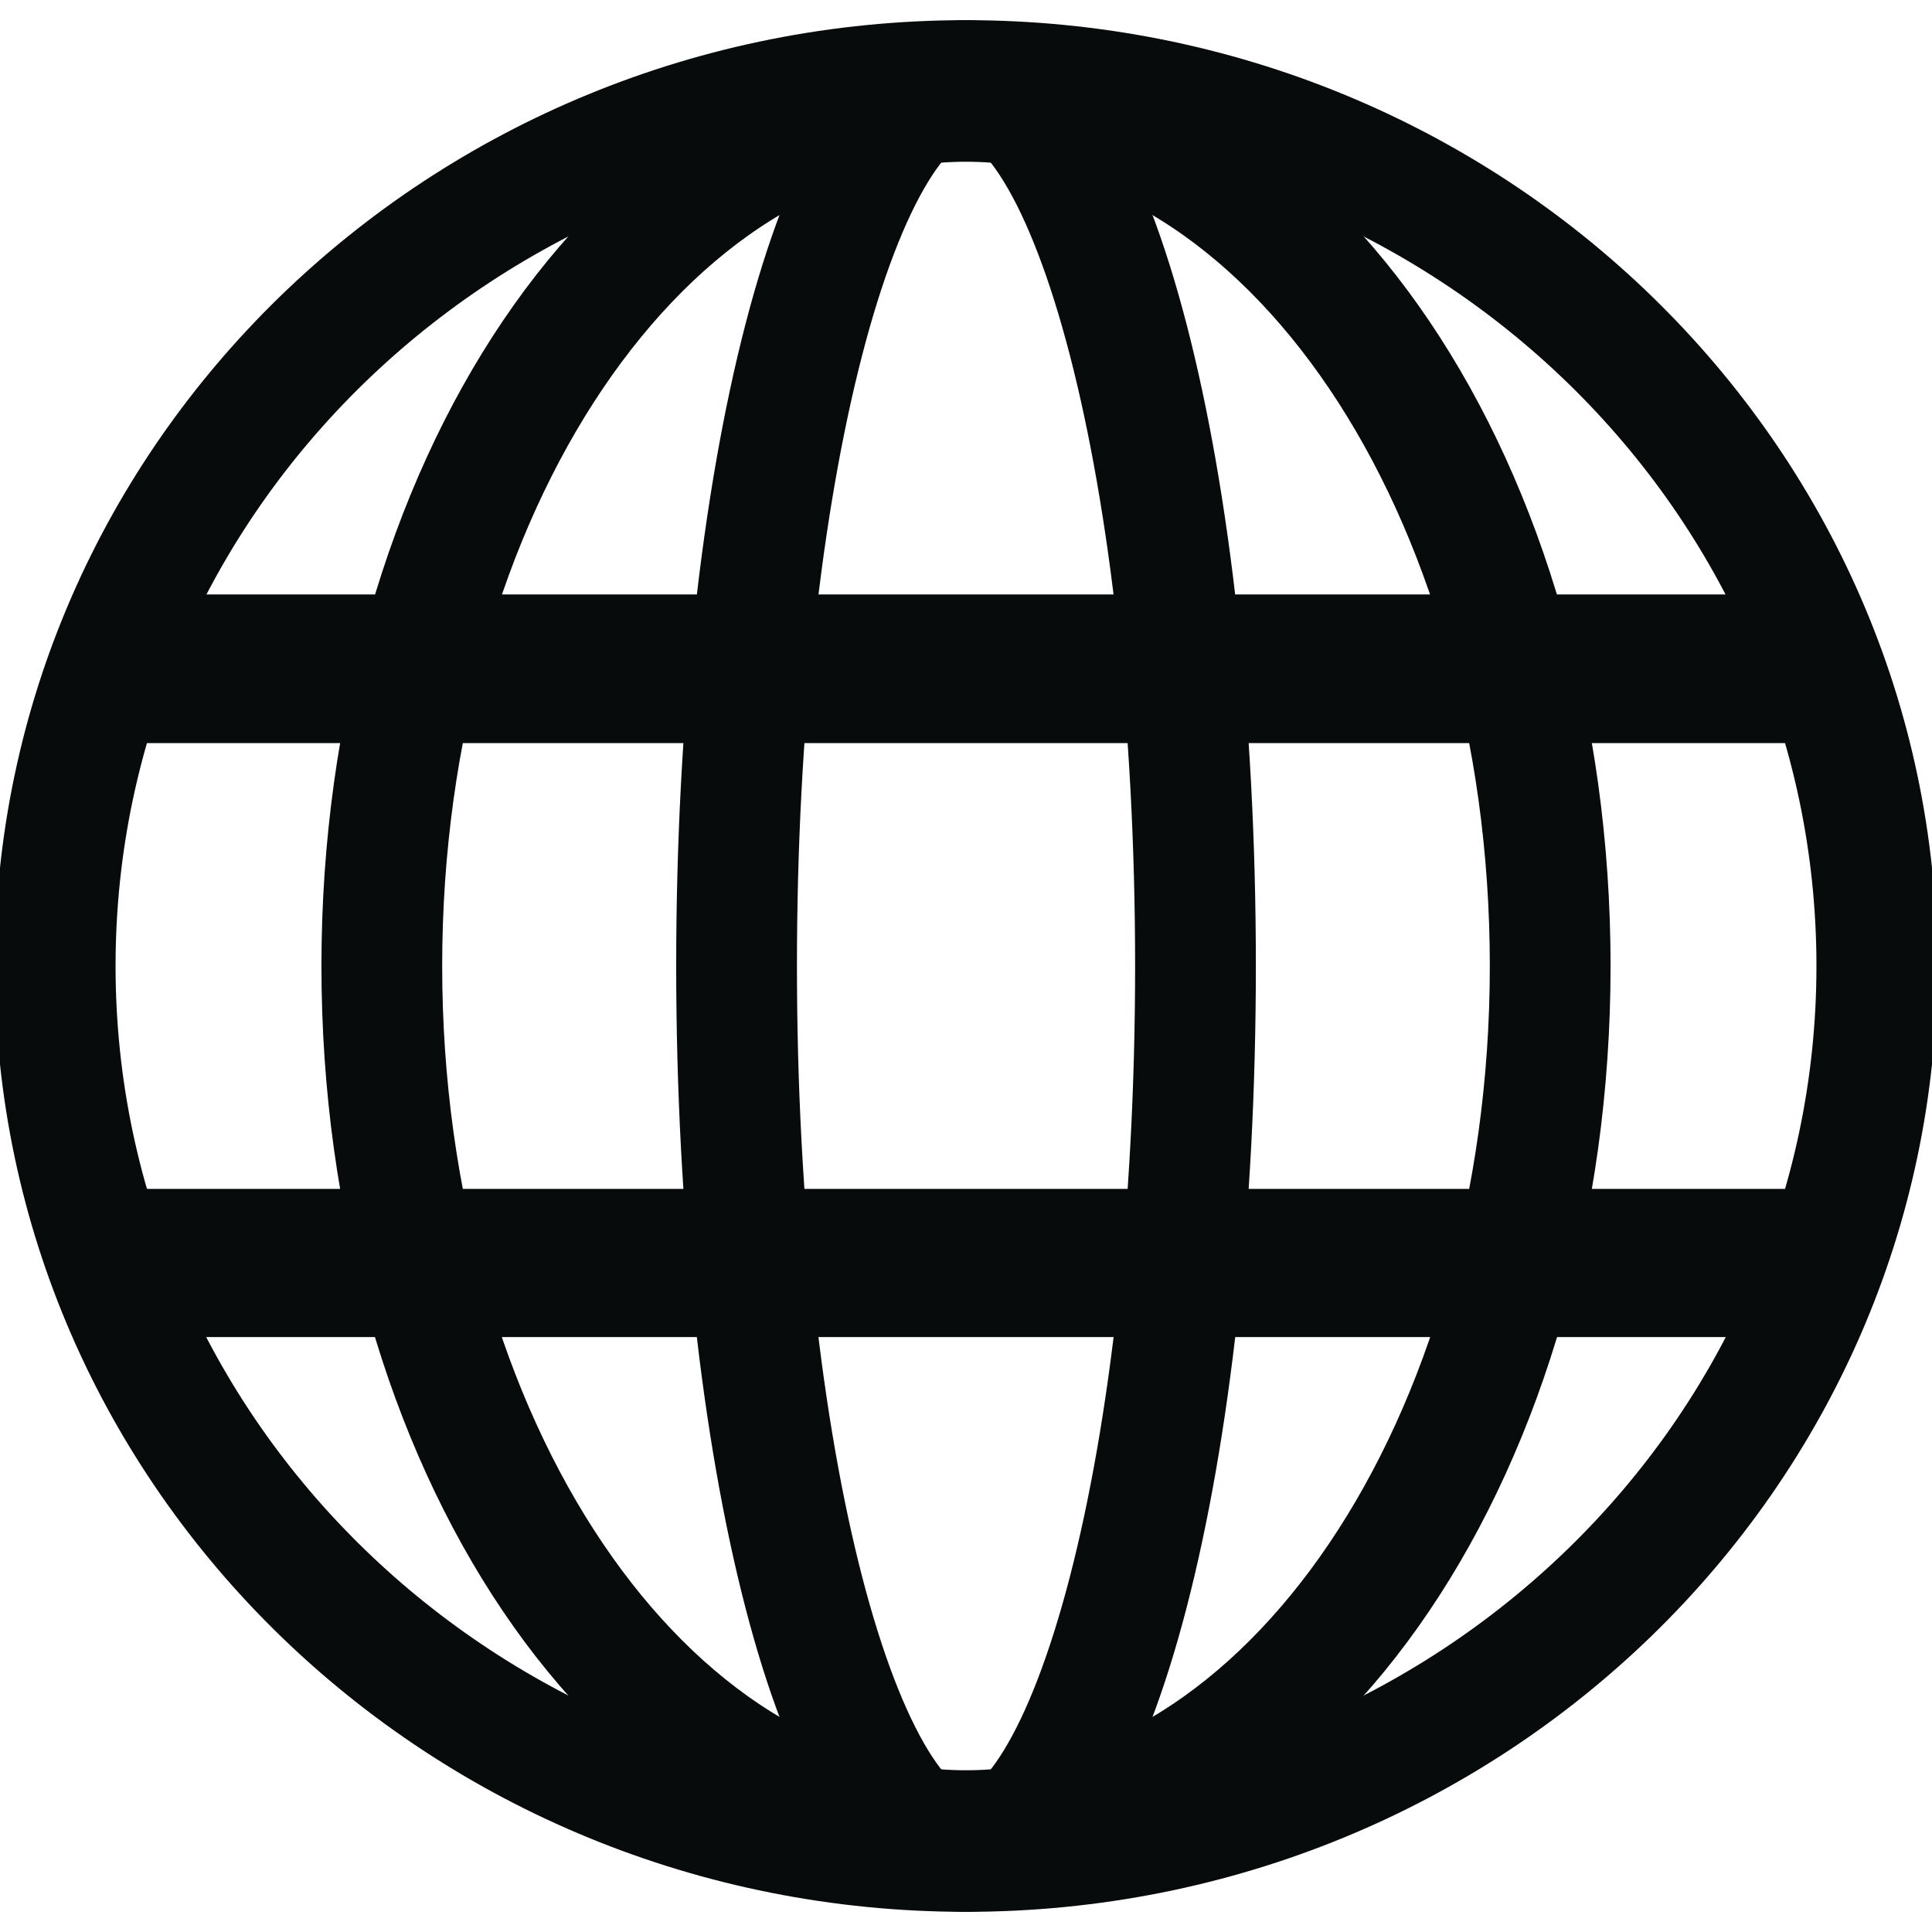
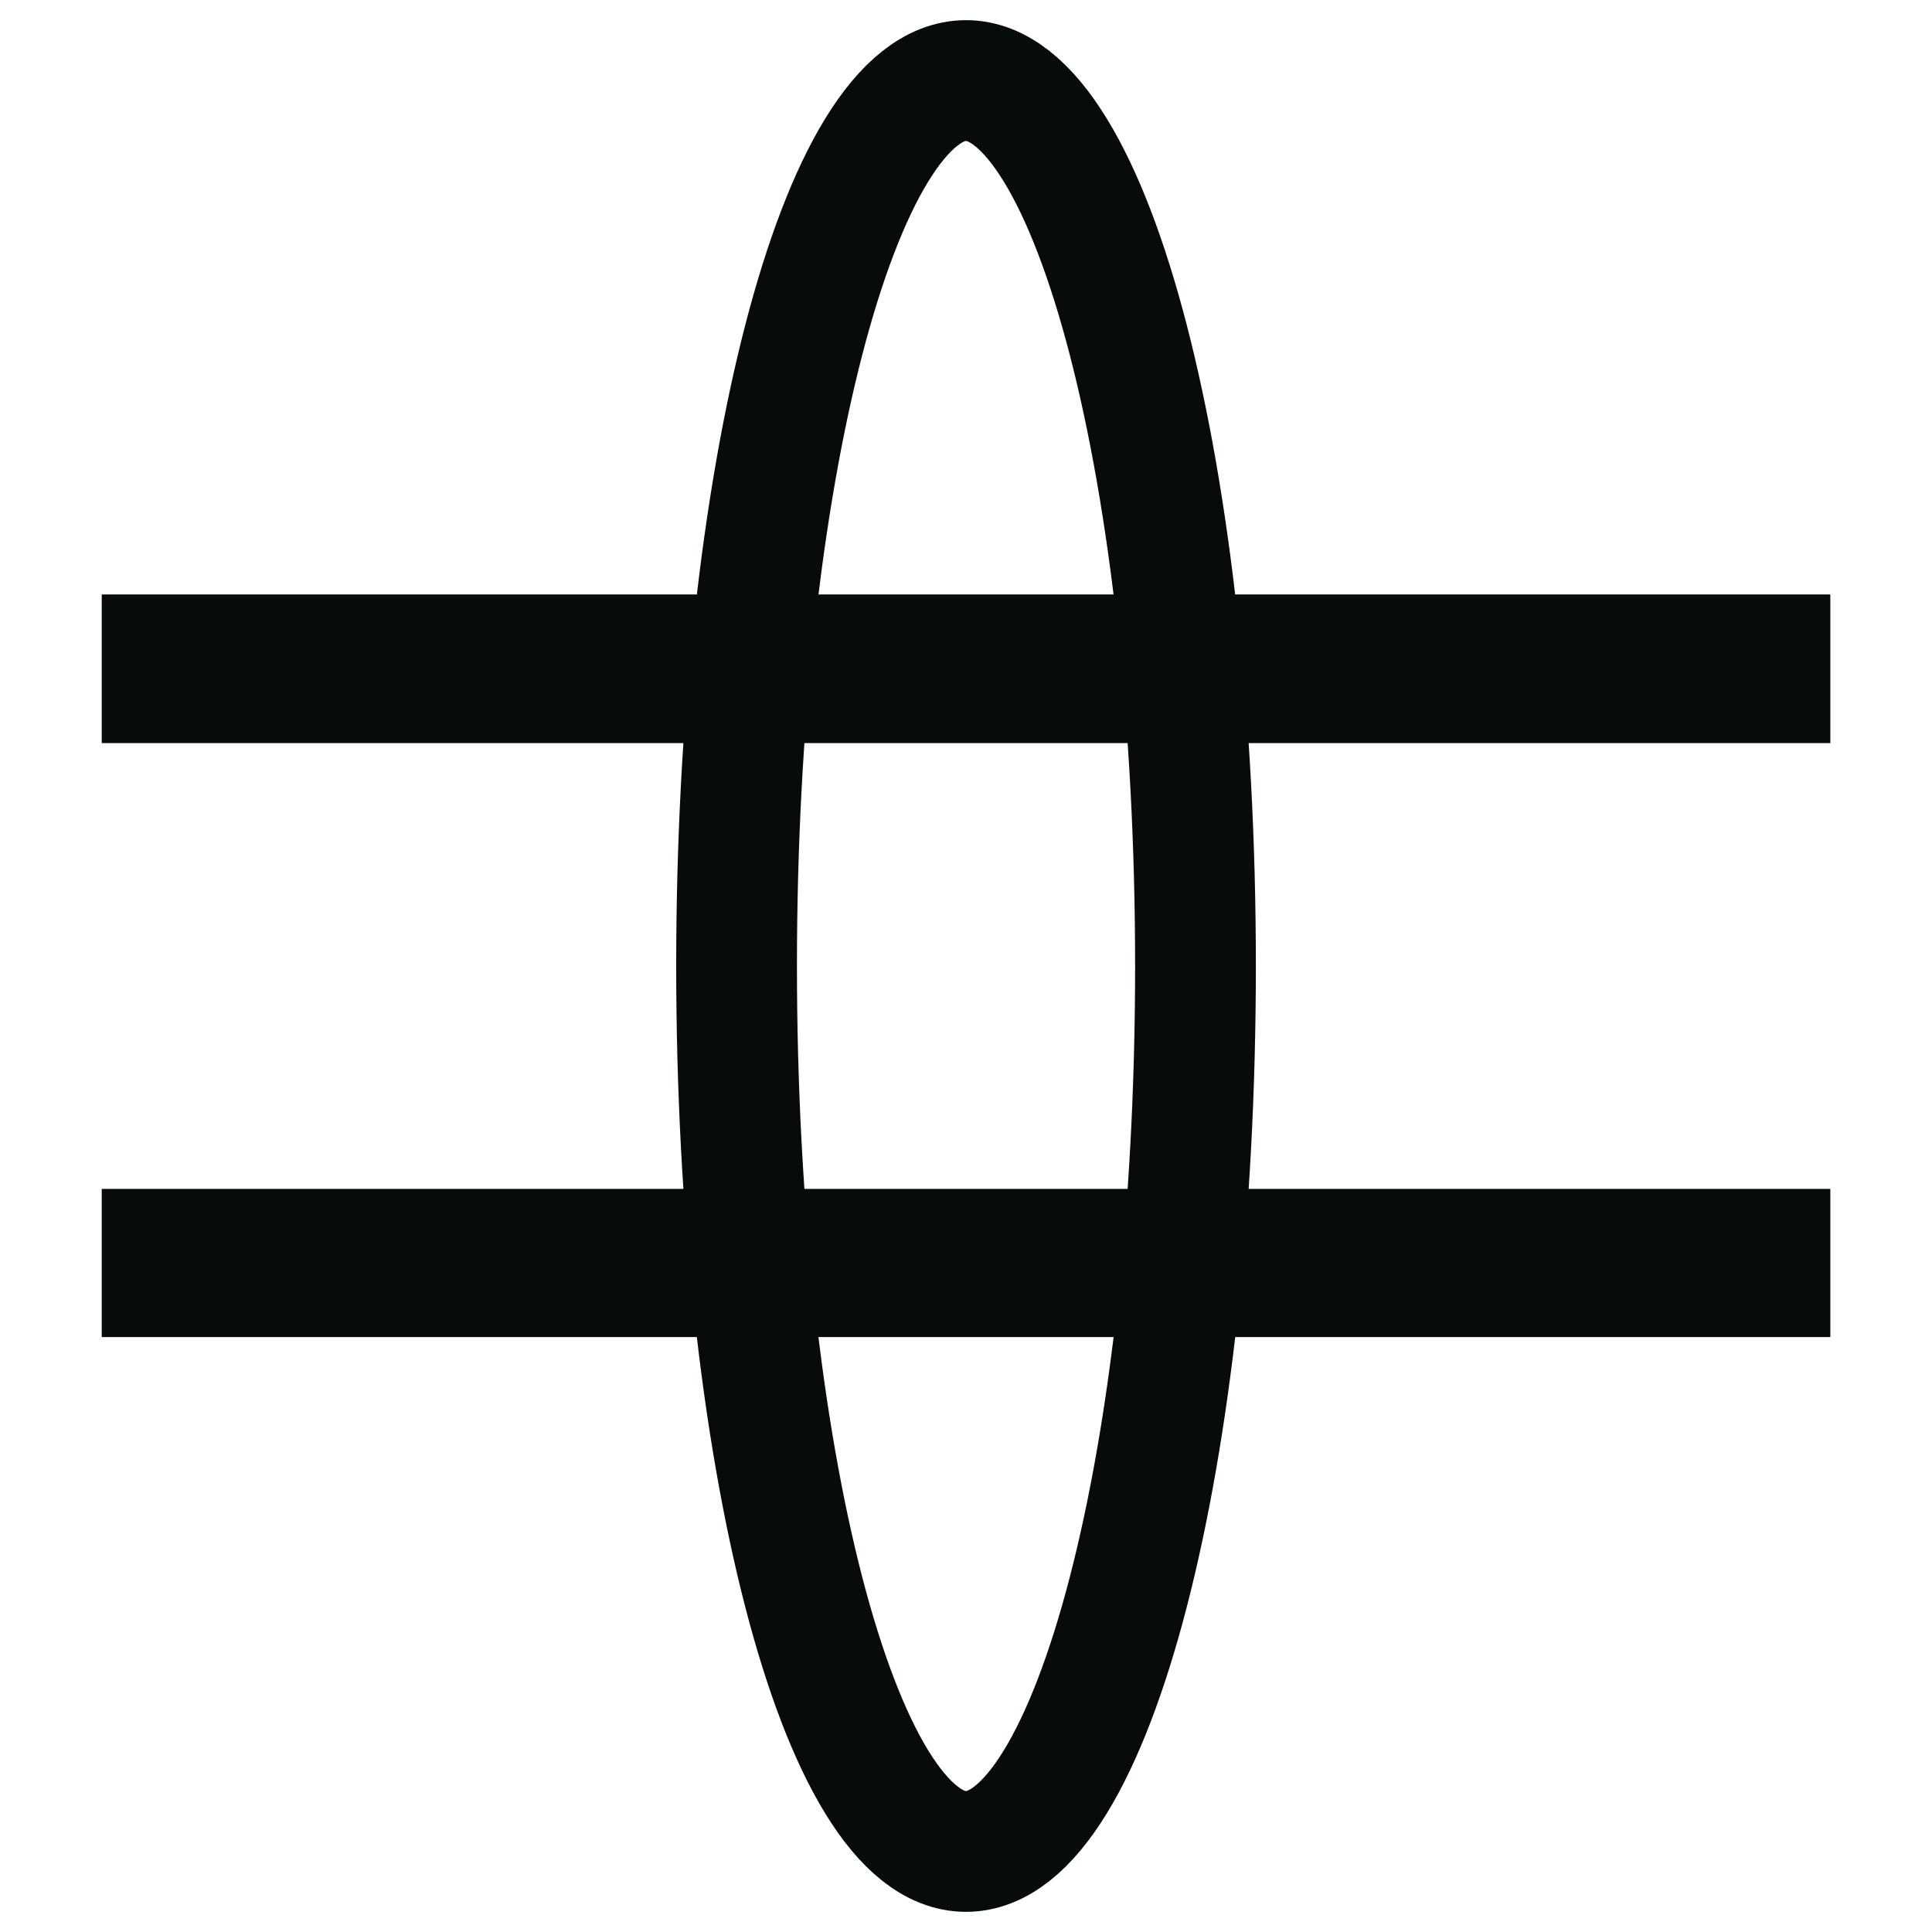
<svg xmlns="http://www.w3.org/2000/svg" width="32" height="32" viewBox="0 0 32 32" fill="none">
  <g clip-path="url(#clip0_2008_89)">
-     <path fill-rule="evenodd" clip-rule="evenodd" d="M16 1.334C24.331 1.334 31.086 7.9 31.086 16C31.086 24.1 24.331 30.666 16 30.666C7.669 30.666 0.914 24.1 0.914 16C0.914 7.9 7.669 1.334 16 1.334Z" stroke="#070B0C" stroke-width="2" />
-     <path d="M16 30.321C21.344 30.321 25.676 23.909 25.676 16C25.676 8.091 21.344 1.679 16 1.679C10.656 1.679 6.324 8.091 6.324 16C6.324 23.909 10.656 30.321 16 30.321Z" stroke="#070B0C" stroke-width="2" />
    <path fill-rule="evenodd" clip-rule="evenodd" d="M16 1.334C18.099 1.334 19.801 7.9 19.801 16C19.801 24.1 18.099 30.666 16 30.666C13.901 30.666 12.2 24.1 12.2 16C12.2 7.9 13.901 1.334 16 1.334Z" stroke="#070B0C" stroke-width="2" />
    <path fill-rule="evenodd" clip-rule="evenodd" d="M1.685 12.308V9.846H30.316V12.308H1.685Z" fill="#070B0C" />
    <path fill-rule="evenodd" clip-rule="evenodd" d="M1.685 22.154V19.692H30.316V22.146H1.685V22.154Z" fill="#070B0C" />
  </g>
  <defs>
    <clipPath id="clip0_2008_89">
      <rect width="32" height="32" fill="white" />
    </clipPath>
  </defs>
</svg>